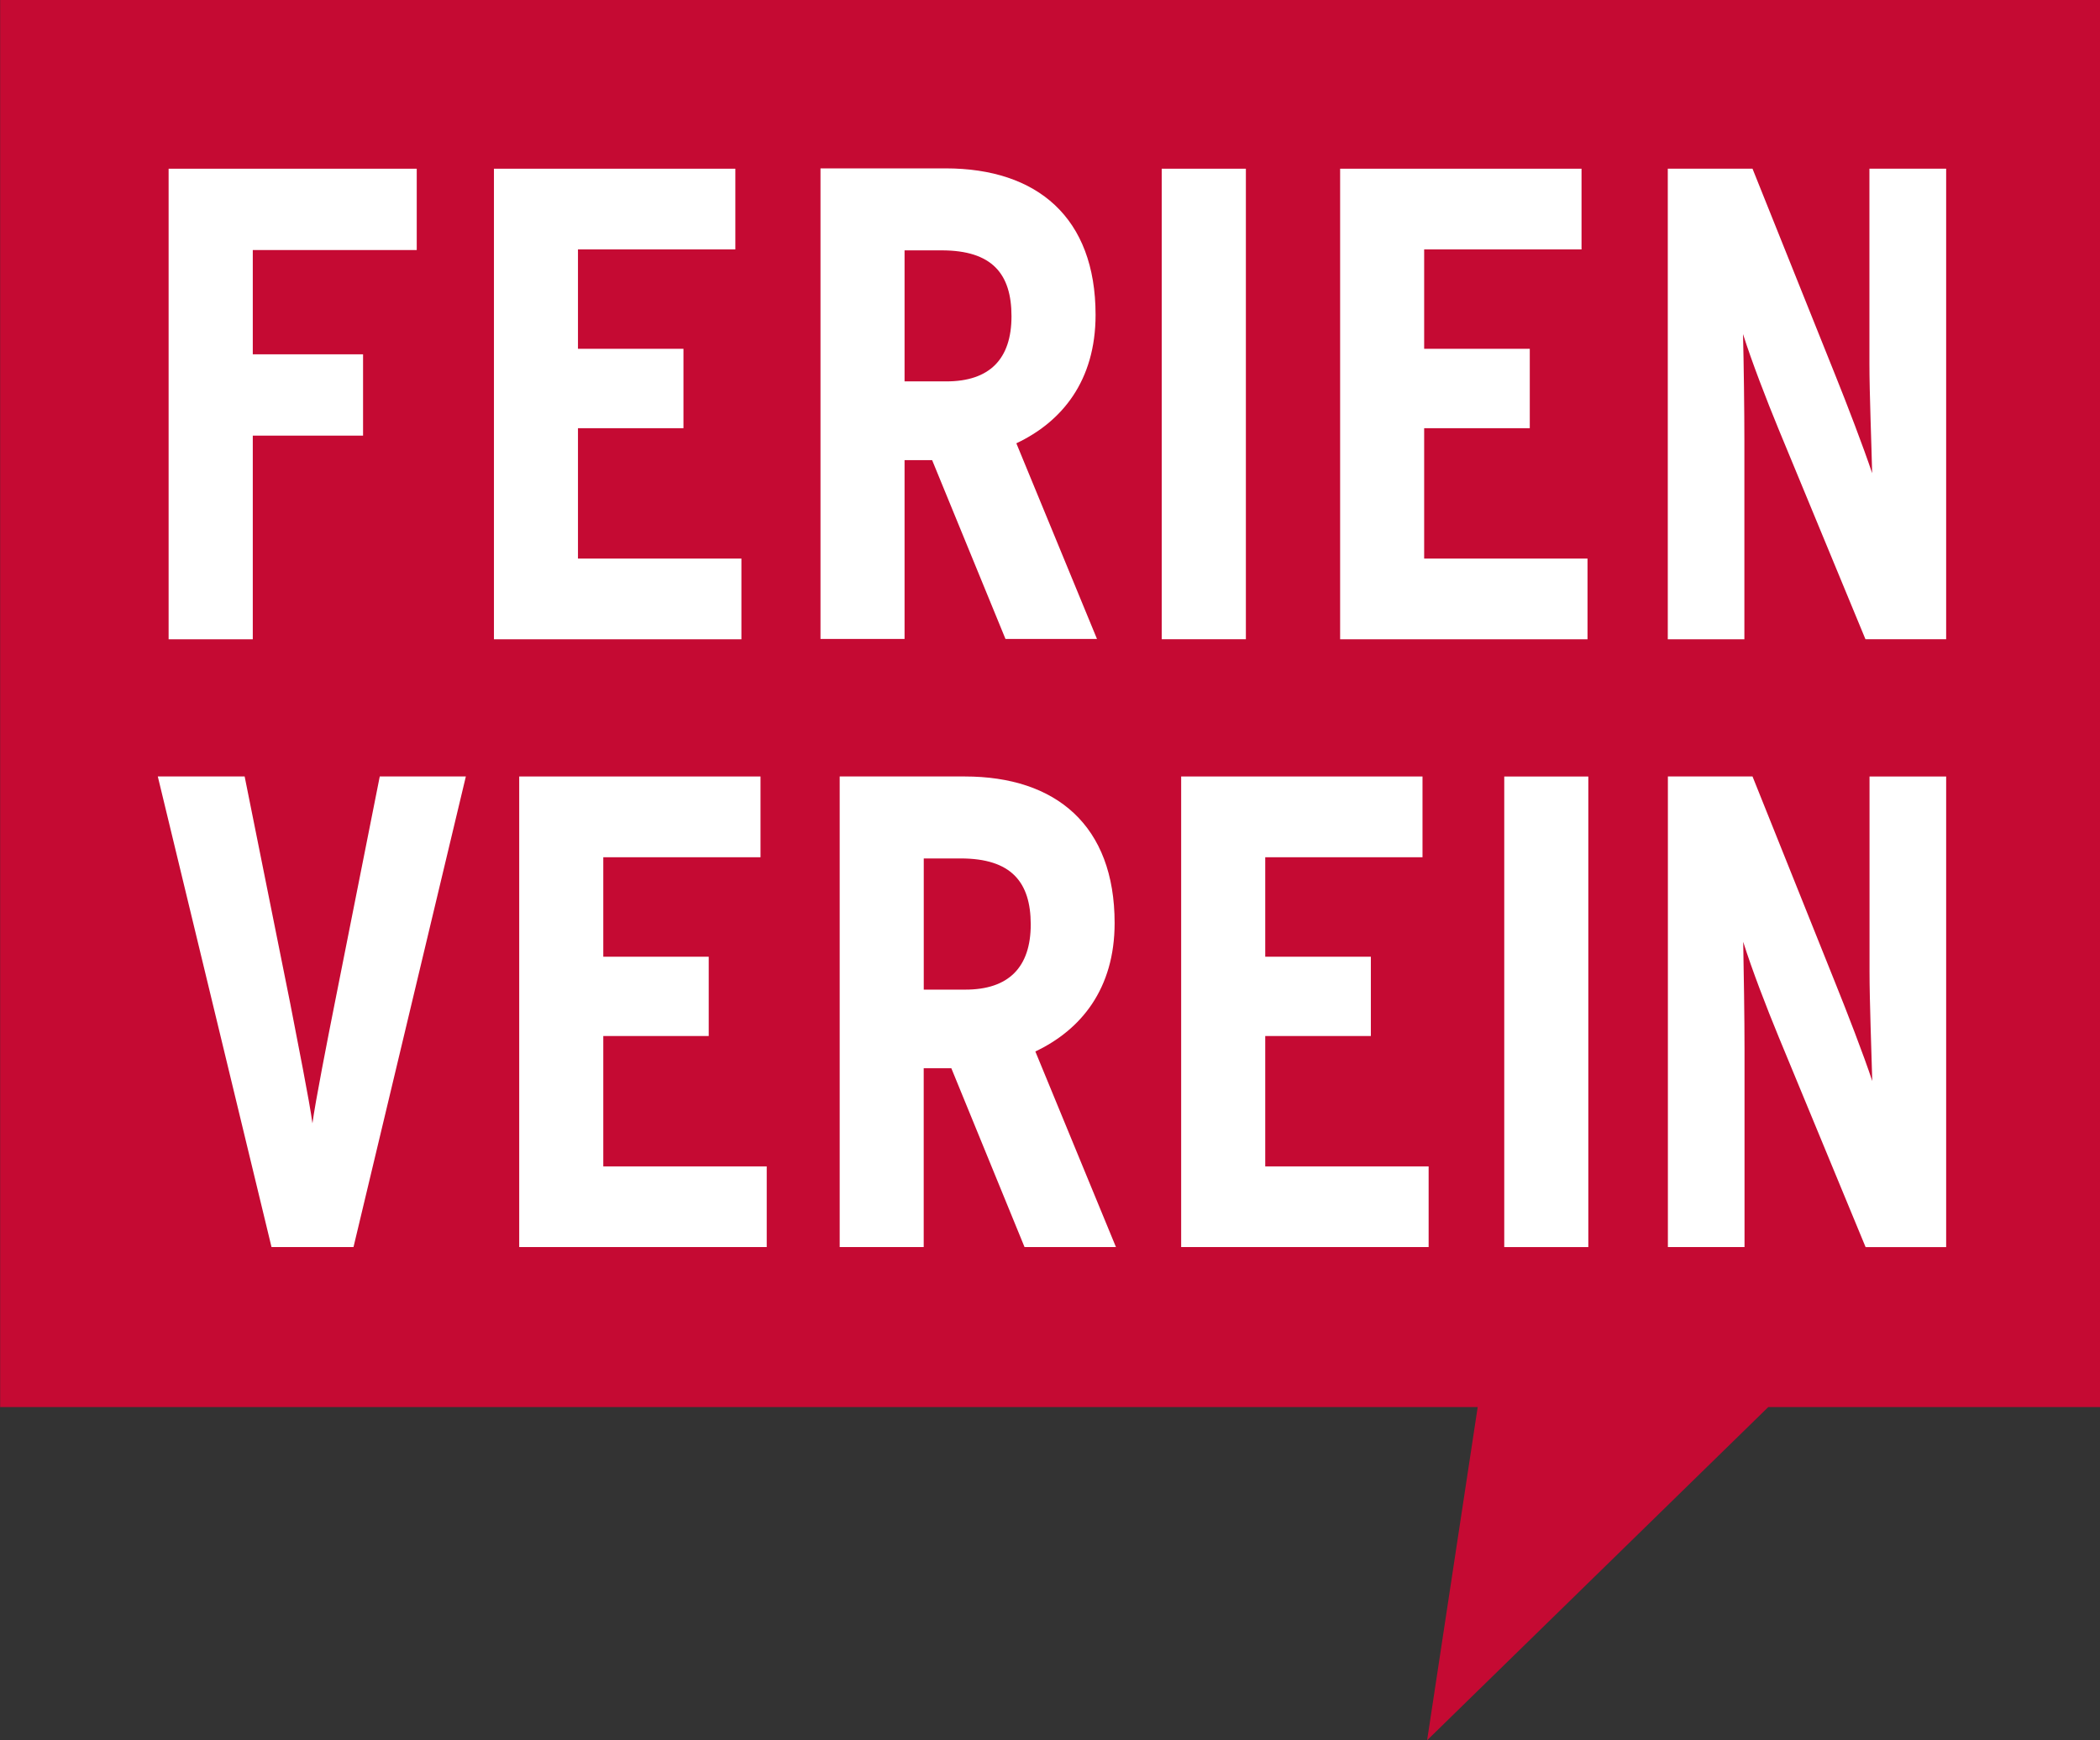
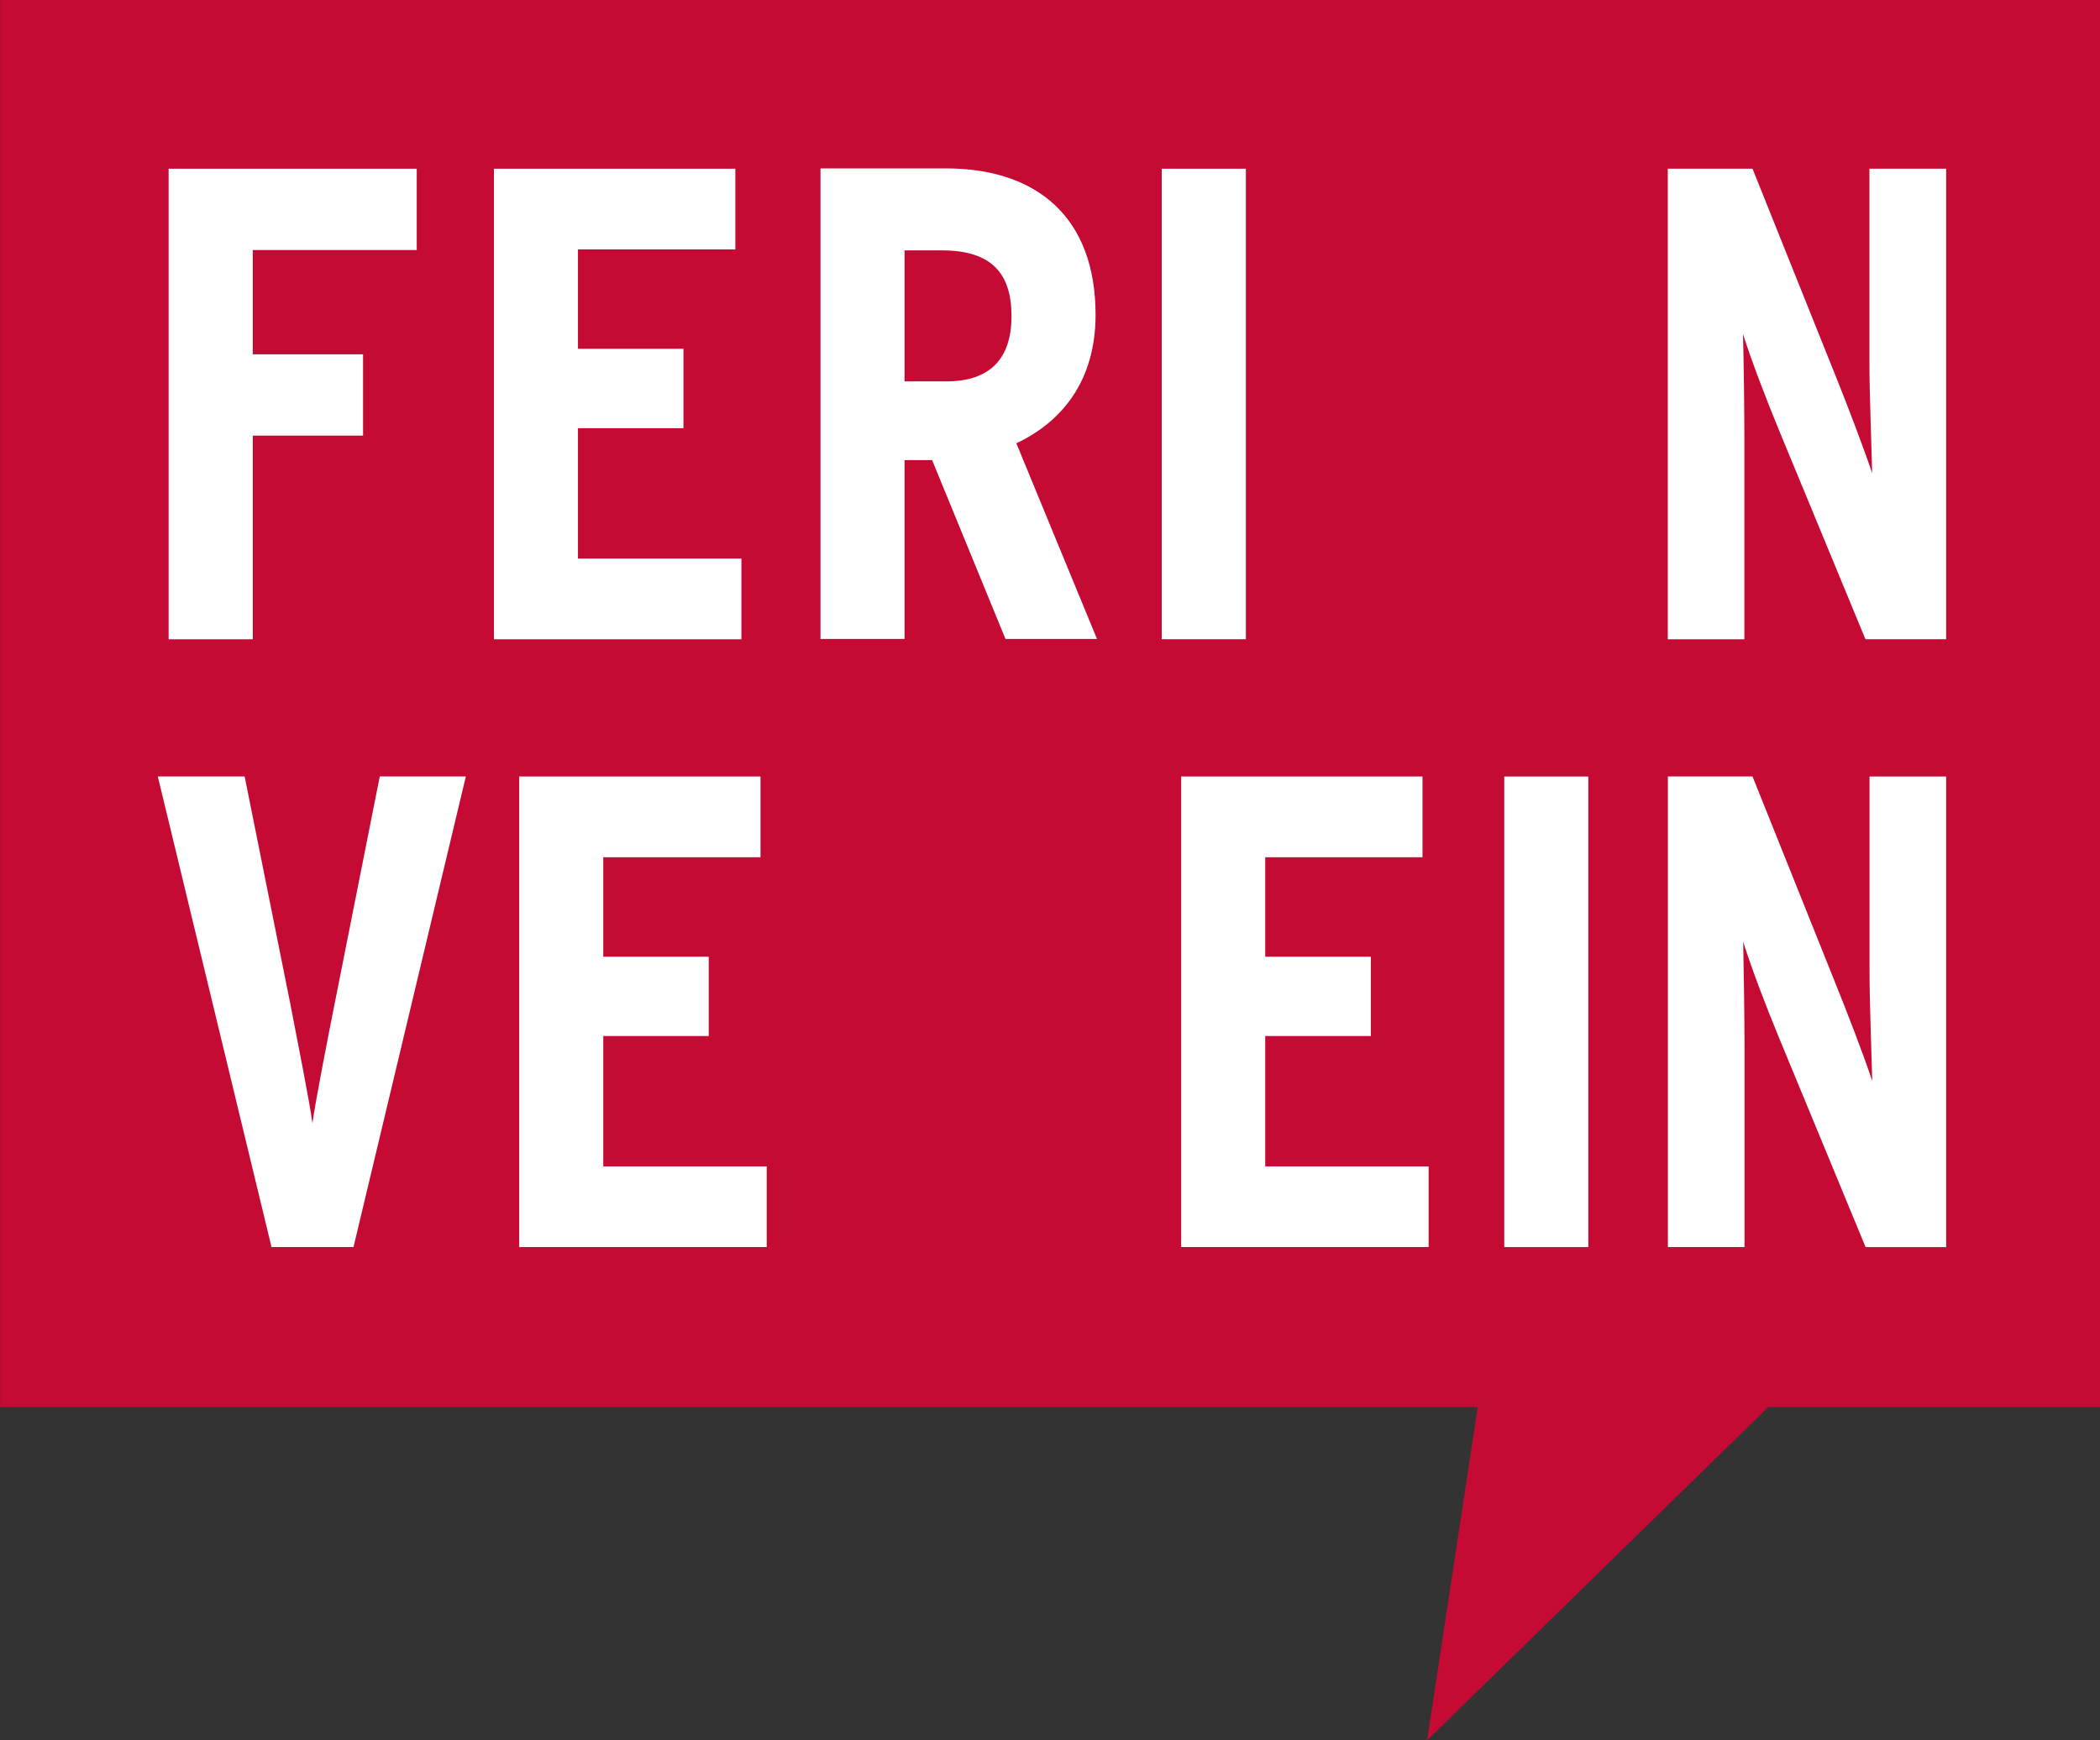
<svg xmlns="http://www.w3.org/2000/svg" height="248.673" viewBox="0 0 300 248.673" width="300">
  <rect x="0" y="0" width="300" height="248.673" fill="#333333" stroke="none" />
  <path d="m170.194 29.916h31.406l-1.075 7.084 7.251-7.084h7.055v-29.916h-44.637z" fill="#c50a33" transform="matrix(6.721 0 0 6.721 -1143.854 0)" />
  <g fill="#fff">
    <path d="m179.049 5.316h-3.485v2.217h2.344v1.729h-2.344v4.33h-1.789v-10.005h5.274z" transform="matrix(6.721 0 0 6.721 -1143.854 0)" />
    <path d="m182.476 11.876h3.474v1.716h-5.26v-10.005h5.131v1.716h-3.345v2.113h2.242v1.688h-2.242z" transform="matrix(6.721 0 0 6.721 -1143.854 0)" />
    <path d="m143.639 91.303-10.478-25.553h-3.938v25.553h-12.01v-67.242h17.884c13.059 0 21.413 7.01 21.413 20.929 0 9.423-4.799 15.283-11.318 18.355l11.52 27.959zm-9.12-55.528h-5.296v18.724h5.968c6.15 0 9.308-3.159 9.308-9.308 0-6.056-2.762-9.416-9.981-9.416" stroke-width="6.721" />
    <path d="m165.959 24.108h12.024v67.236h-12.024z" stroke-width="6.721" />
-     <path d="m203.934 13.592h-5.258v-10.005h5.131v1.716h-3.345v2.113h2.245v1.688h-2.245v2.772h3.472z" transform="matrix(6.721 0 0 6.721 -1143.854 0)" />
    <path d="m266.496 91.35-12.393-29.975c-1.741-4.221-3.851-9.698-5.101-13.637.108 4.127.195 11.049.195 15.27v28.342h-10.942v-67.242h12.104l11.822 29.491c1.626 4.033 4.019 10.276 5.269 14.02-.094-4.133-.39-11.425-.39-15.666v-27.845h10.962v67.236h-11.526z" stroke-width="6.721" />
    <path d="m50.501 178.197h-11.714l-16.244-67.242h12.407l6.519 32.469c.961 5.007 2.782 14.127 3.166 17.098.39-2.971 2.218-12.299 3.172-17.098l6.445-32.469h12.299z" stroke-width="6.721" />
    <path d="m186.488 26.514h-5.261v-10.005h5.129v1.717h-3.342v2.115h2.241v1.686h-2.241v2.772h3.474z" transform="matrix(6.721 0 0 6.721 -1143.854 0)" />
-     <path d="m146.361 178.197-10.458-25.553h-3.945v25.553h-12.003v-67.242h17.857c13.065 0 21.419 7.017 21.419 20.942 0 9.416-4.812 15.27-11.325 18.355l11.513 27.945zm-9.12-55.528h-5.276v18.745h5.948c6.156 0 9.335-3.172 9.335-9.322-.007-6.062-2.803-9.423-10.007-9.423" stroke-width="6.721" />
    <path d="m200.557 26.514h-5.26v-10.005h5.13v1.717h-3.343v2.115h2.245v1.686h-2.245v2.772h3.473z" transform="matrix(6.721 0 0 6.721 -1143.854 0)" />
    <path d="m214.893 110.962h12.01v67.242h-12.01z" stroke-width="6.721" />
    <path d="m266.51 178.197-12.393-29.975c-1.741-4.221-3.851-9.692-5.088-13.637.081 4.147.188 11.056.188 15.277v28.335h-10.948v-67.242h12.091l11.822 29.498c1.626 4.033 4.046 10.276 5.283 14.02-.108-4.133-.39-11.425-.39-15.646v-27.865h10.948v67.242h-11.513z" stroke-width="6.721" />
  </g>
</svg>